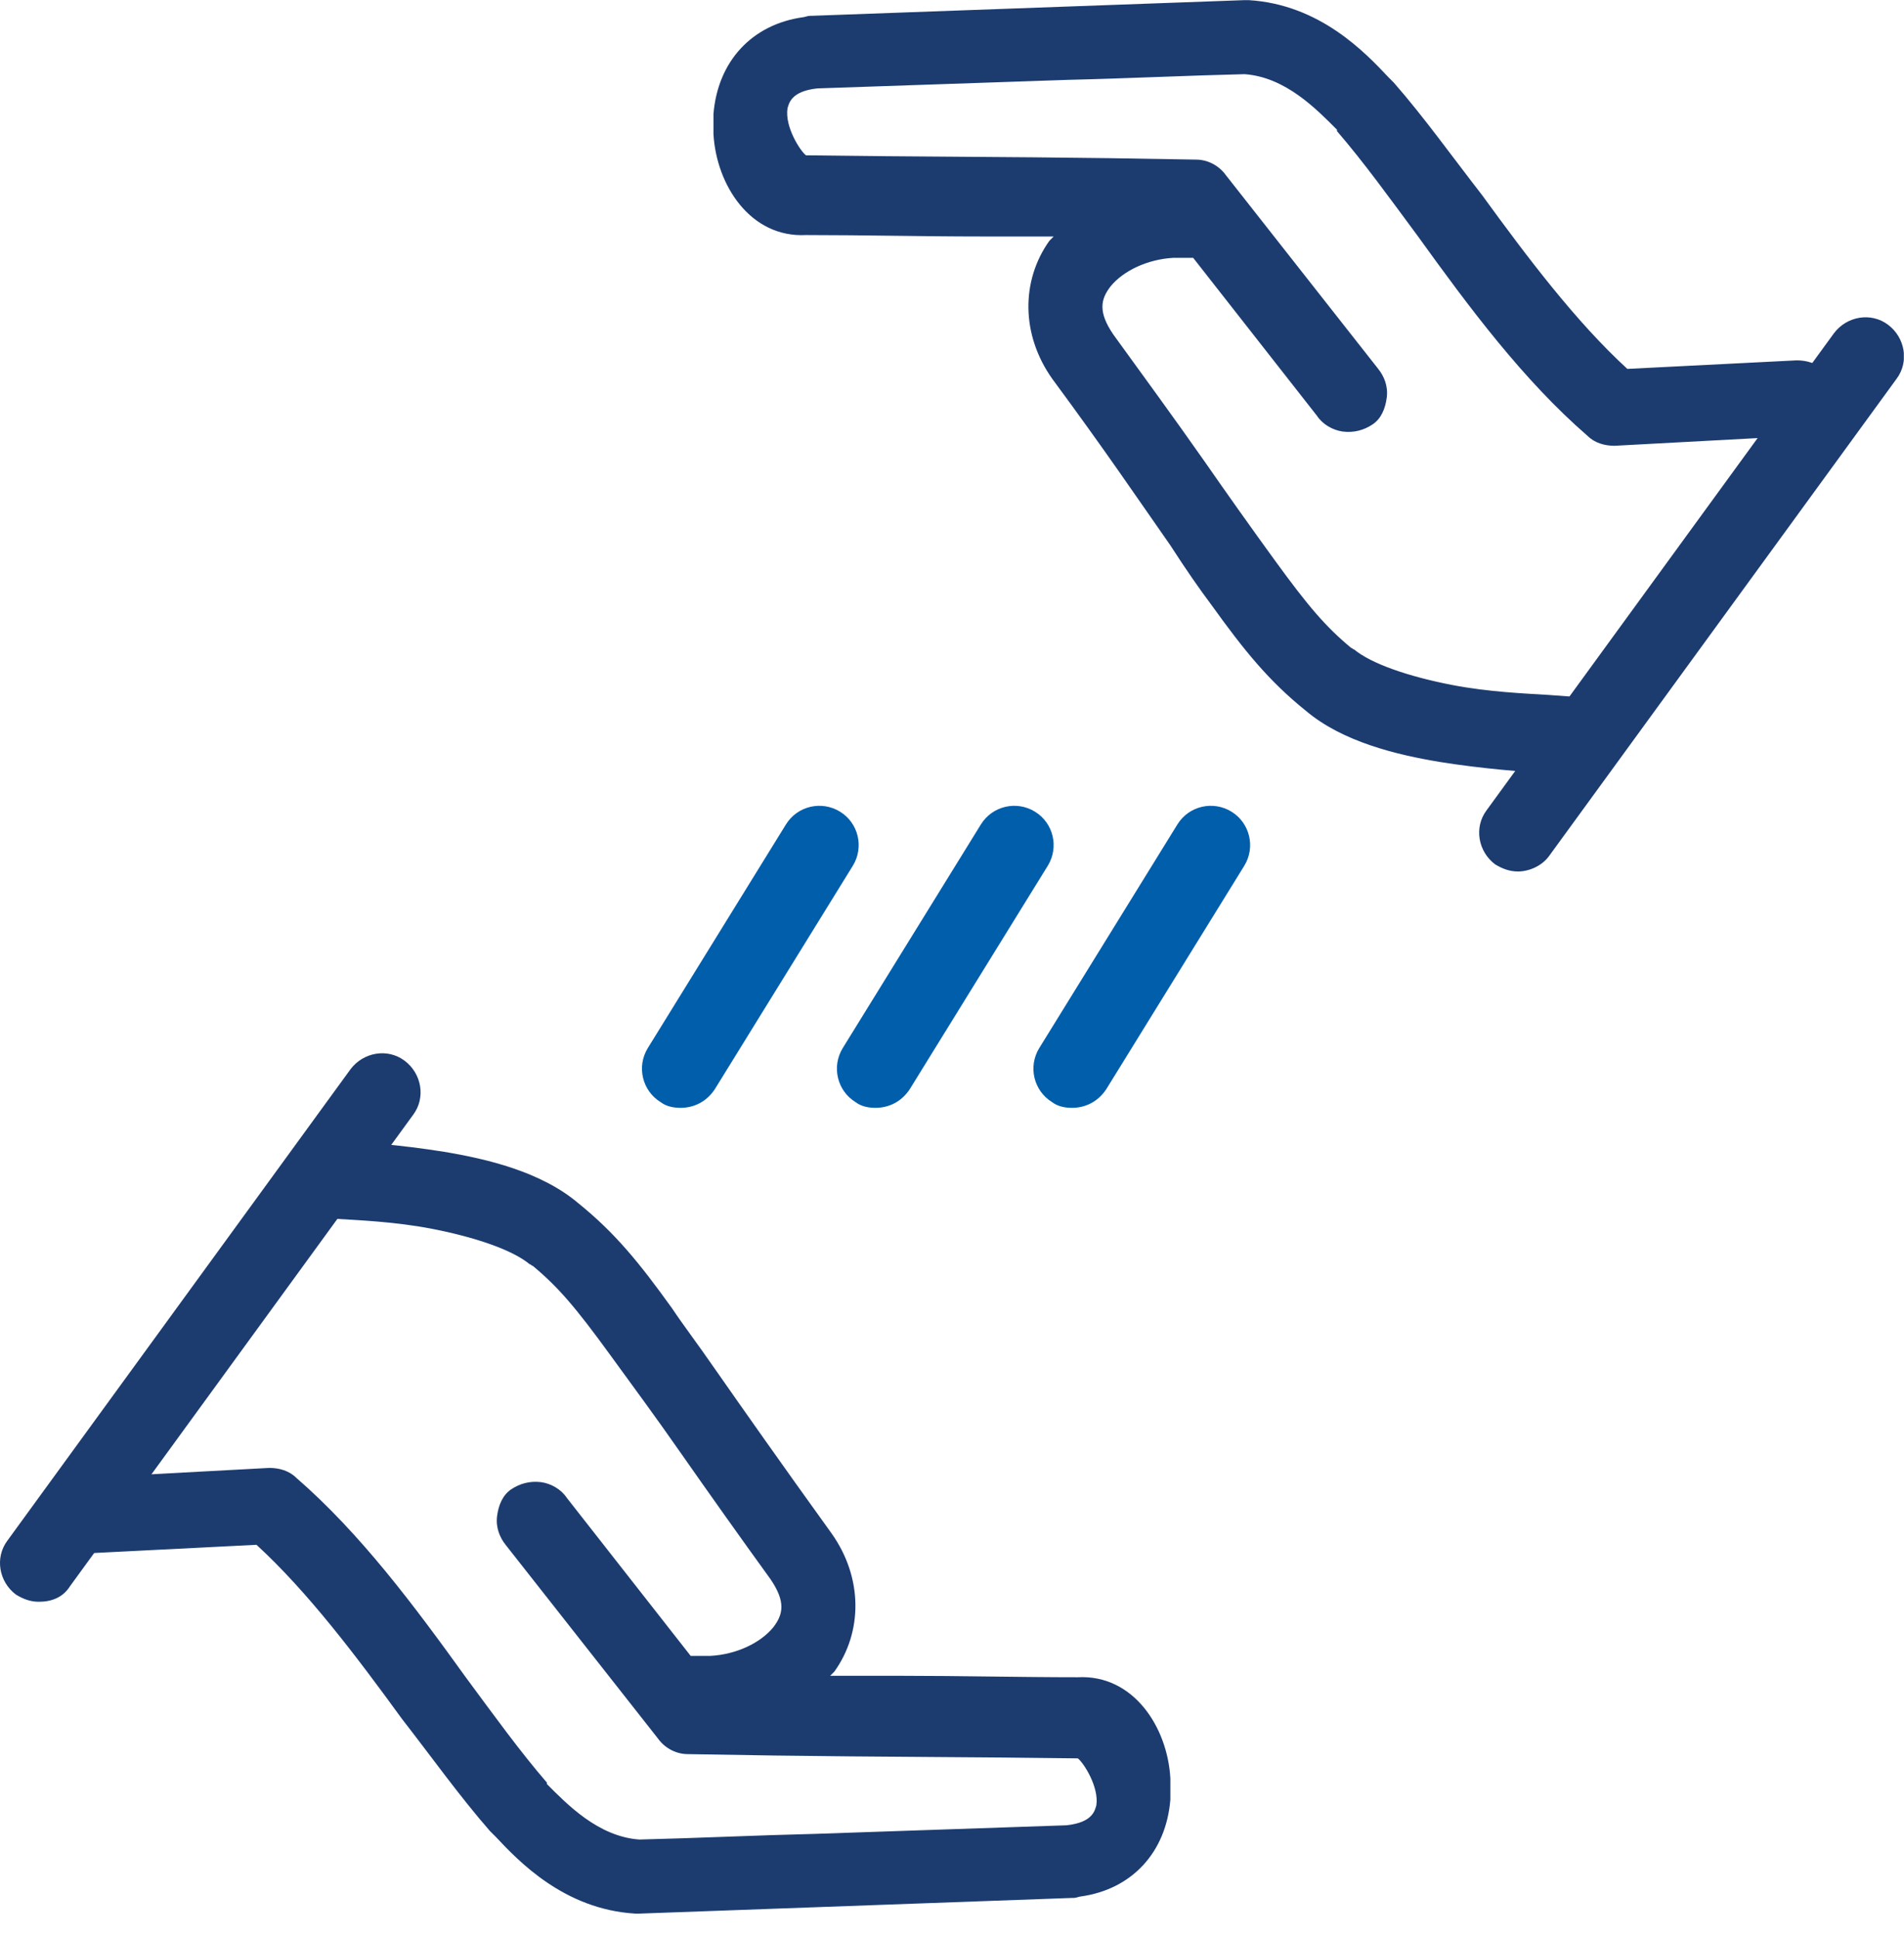
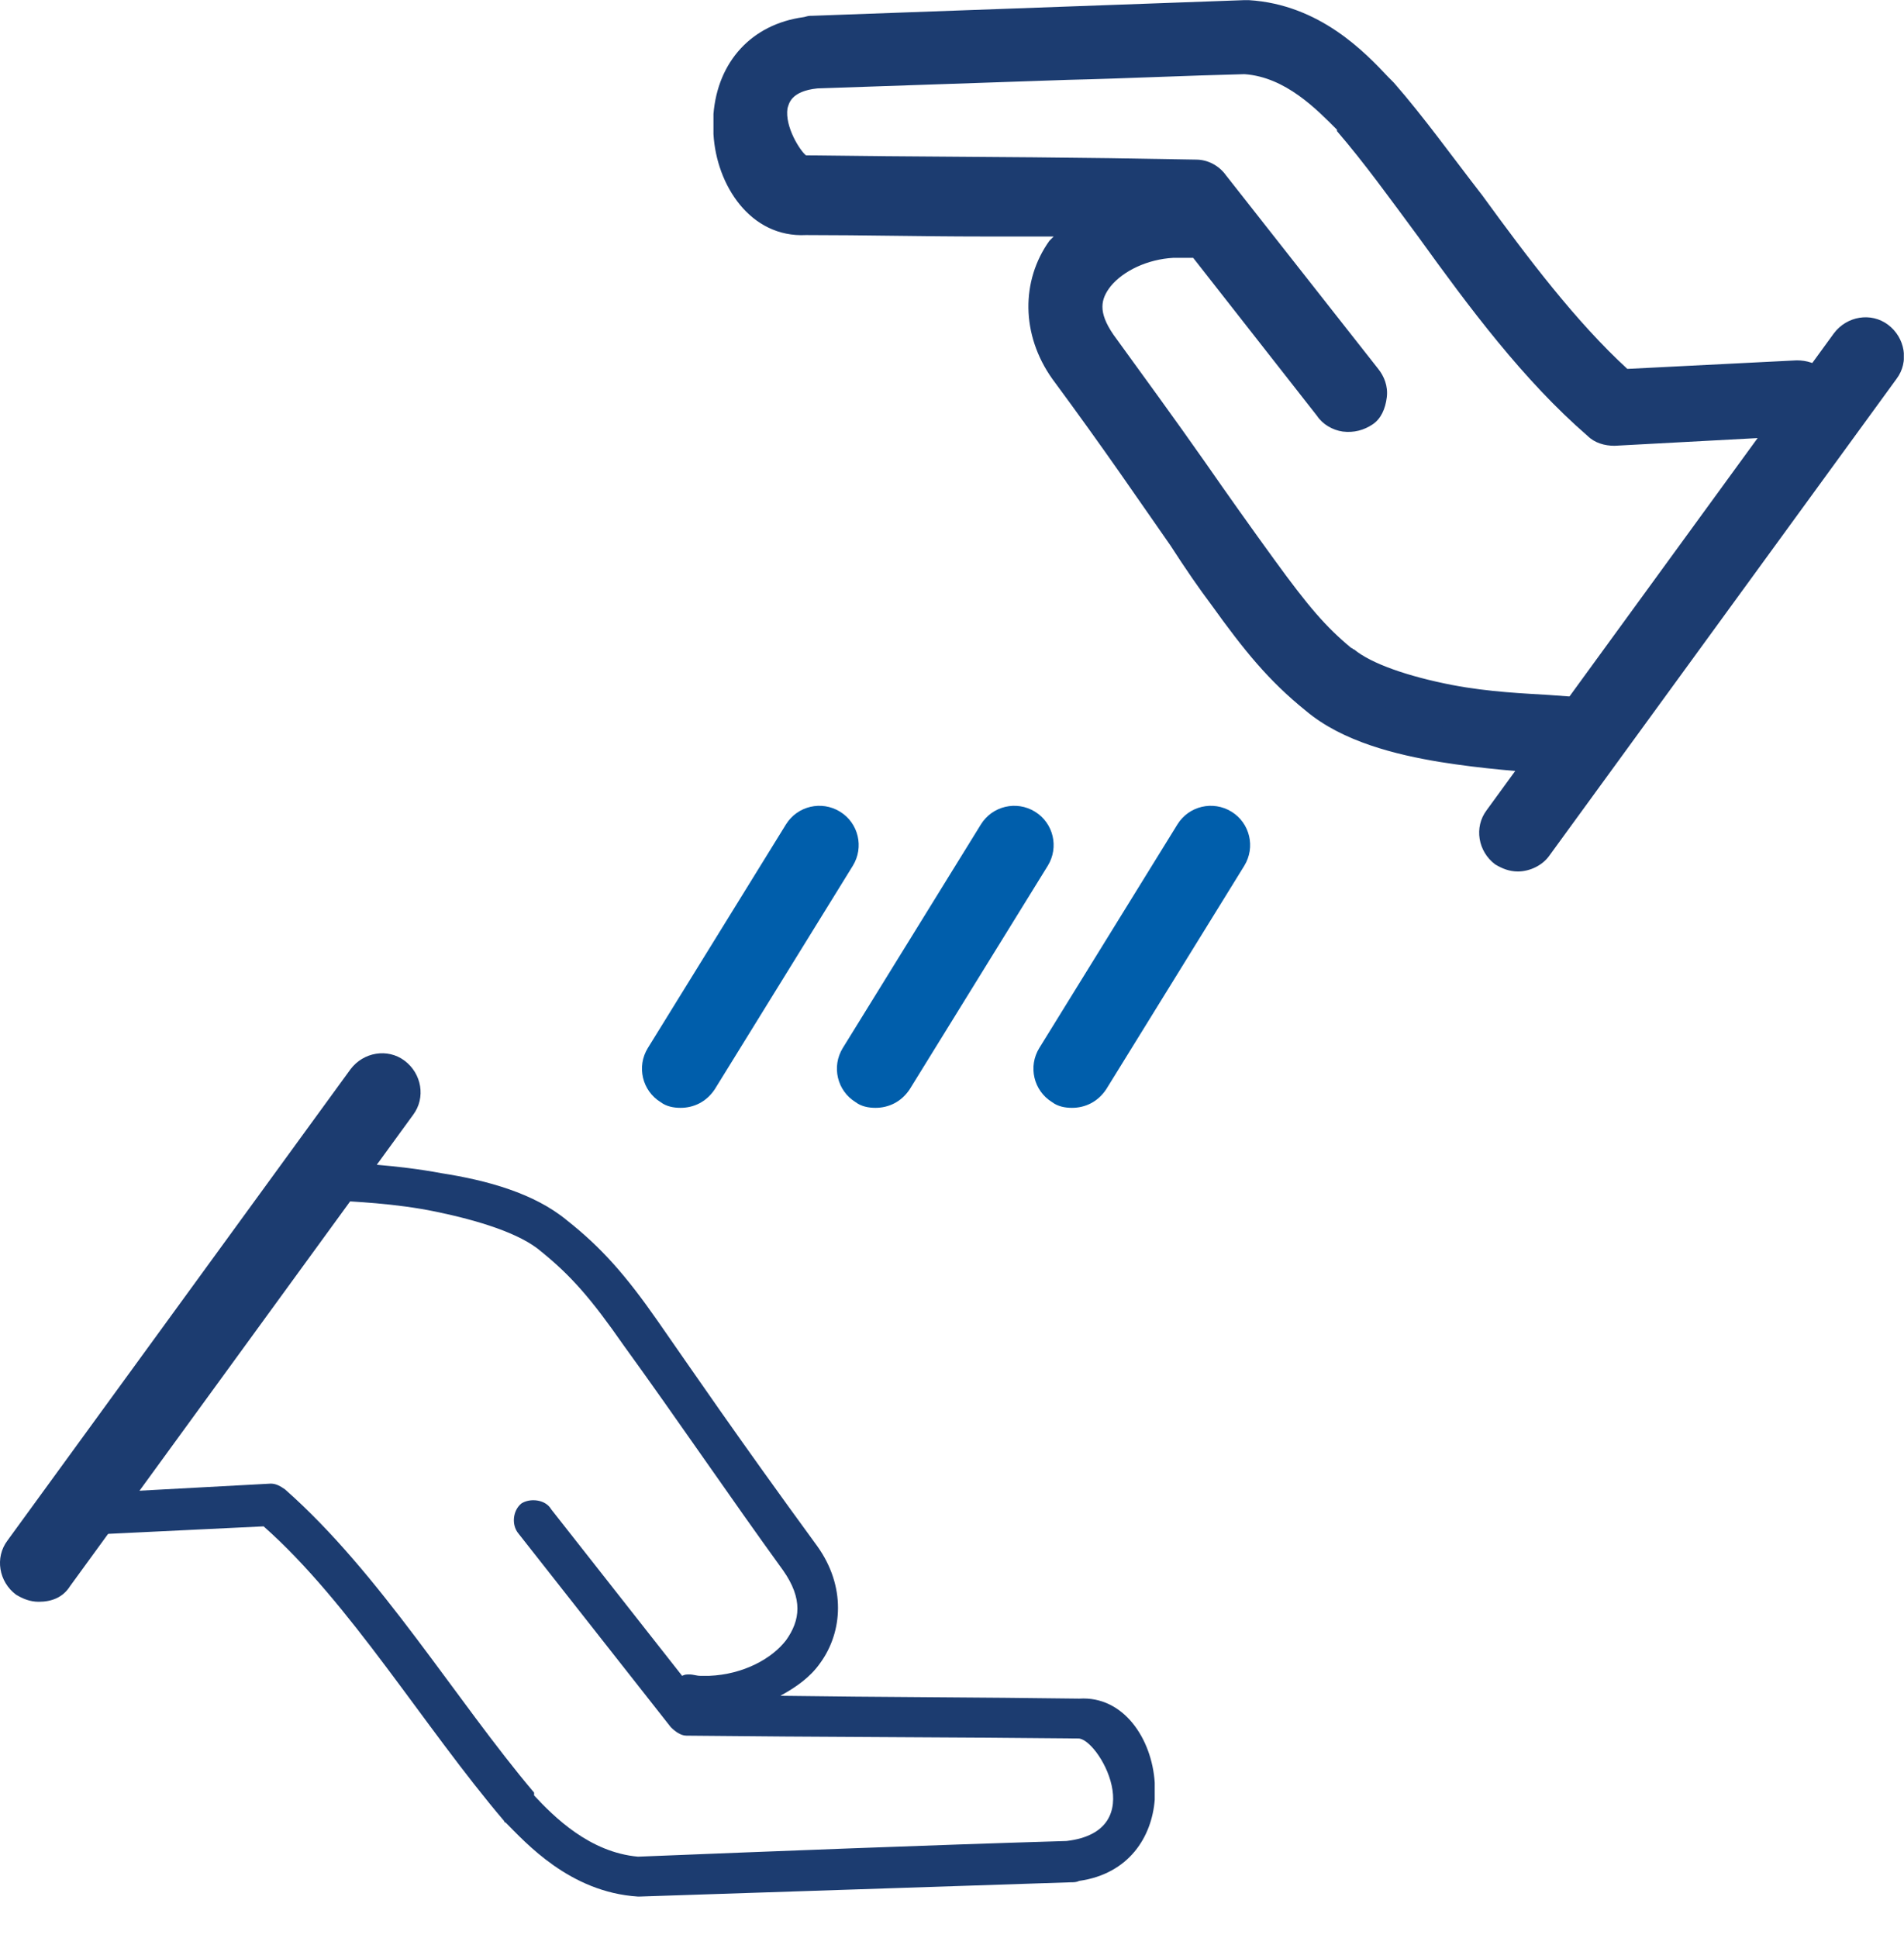
<svg xmlns="http://www.w3.org/2000/svg" width="57" height="58" viewBox="0 0 57 58" fill="none">
  <g clip-path="url(#clip0_14090_4781)">
    <path d="M55.843 10.613C52.392 15.386 48.897 20.116 45.445 24.889L55.843 10.613Z" fill="#1C3C70" />
    <path d="M45.442 26.083C45.186 26.083 44.973 25.998 44.76 25.87C44.249 25.486 44.121 24.762 44.504 24.251L54.902 9.975C55.286 9.463 56.01 9.336 56.522 9.719C57.033 10.103 57.161 10.827 56.777 11.338L46.379 25.614C46.166 25.913 45.783 26.083 45.442 26.083Z" fill="#1C3C70" />
    <path d="M9.597 35.242C9.384 35.498 9.171 35.711 8.958 35.881L9.938 35.924C10.577 35.967 11.813 36.009 13.049 36.265C14.284 36.521 15.563 36.904 16.202 37.458C17.097 38.183 17.694 38.864 18.674 40.271C20.25 42.444 21.87 44.831 23.446 47.004C24.043 47.856 23.958 48.495 23.532 49.092C23.105 49.646 22.253 50.115 21.23 50.157H20.975C20.847 50.157 20.762 50.115 20.634 50.115C20.549 50.115 20.506 50.115 20.421 50.157L16.5 45.171C16.33 44.873 15.861 44.83 15.605 45.001C15.35 45.214 15.307 45.64 15.52 45.896L20.08 51.691C20.208 51.819 20.378 51.947 20.549 51.947C24.469 51.99 28.347 51.99 32.268 52.032C32.864 51.99 34.484 54.802 31.927 55.1C27.665 55.228 23.361 55.399 19.1 55.569C17.651 55.441 16.585 54.376 15.989 53.737V53.652C13.645 50.882 11.386 47.089 8.531 44.575C8.404 44.489 8.276 44.404 8.105 44.404L2.565 44.703C2.224 44.703 1.969 45.044 1.969 45.342C1.969 45.683 2.31 45.938 2.608 45.938L7.892 45.683C10.492 47.984 12.665 51.649 15.094 54.504C15.094 54.504 15.094 54.547 15.137 54.547C15.733 55.143 17.054 56.635 19.1 56.763H19.142L32.055 56.336C32.14 56.336 32.225 56.336 32.31 56.294C33.802 56.081 34.484 54.973 34.569 53.865V53.353C34.484 52.032 33.631 50.754 32.31 50.839C29.327 50.797 26.344 50.797 23.361 50.754C23.83 50.498 24.256 50.2 24.554 49.774C25.236 48.836 25.322 47.472 24.469 46.279C22.04 42.955 20.677 40.953 19.696 39.546C18.716 38.14 17.992 37.33 16.969 36.521C15.989 35.711 14.583 35.327 13.219 35.114C11.855 34.859 10.577 34.816 9.98 34.773H9.852C9.81 34.901 9.725 35.072 9.597 35.242Z" fill="#1C3C70" />
-     <path d="M19.142 57.273H19.014C16.883 57.145 15.519 55.696 14.838 54.971L14.752 54.886L14.667 54.801C13.772 53.778 12.92 52.585 12.025 51.434C10.661 49.559 9.213 47.642 7.678 46.235L2.607 46.491C2.309 46.491 2.011 46.406 1.798 46.193C1.585 45.98 1.414 45.681 1.414 45.426C1.414 45.17 1.499 44.829 1.712 44.616C1.925 44.403 2.224 44.232 2.522 44.232L8.062 43.934C8.36 43.934 8.659 44.019 8.872 44.232C10.789 45.894 12.409 48.068 13.943 50.199C14.795 51.349 15.562 52.414 16.372 53.352V53.395C16.968 53.991 17.906 54.971 19.142 55.056C20.889 55.014 22.636 54.929 24.426 54.886C26.94 54.801 29.454 54.716 31.926 54.63C32.736 54.545 32.778 54.162 32.821 54.034C32.906 53.48 32.437 52.755 32.267 52.627C29.241 52.585 26.216 52.585 23.19 52.542L20.591 52.5C20.25 52.5 19.909 52.329 19.696 52.031L15.136 46.235C14.966 46.022 14.838 45.724 14.88 45.383C14.923 45.042 15.051 44.744 15.306 44.573C15.562 44.403 15.86 44.318 16.201 44.36C16.5 44.403 16.798 44.573 16.968 44.829L20.676 49.559H21.272C22.04 49.517 22.764 49.176 23.147 48.707C23.446 48.323 23.531 47.94 23.062 47.258C22.167 46.022 21.23 44.701 20.335 43.423C19.653 42.443 18.929 41.462 18.247 40.525C17.224 39.119 16.713 38.522 15.946 37.883C15.903 37.883 15.903 37.84 15.86 37.84C15.349 37.414 14.241 37.031 12.92 36.775C11.812 36.562 10.704 36.519 10.022 36.477L8.872 36.391C8.659 36.391 8.445 36.221 8.403 36.008C8.318 35.795 8.403 35.582 8.573 35.454C8.786 35.283 8.957 35.113 9.17 34.857C9.255 34.772 9.34 34.644 9.383 34.474C9.468 34.261 9.681 34.133 9.894 34.133H10.107C10.747 34.175 11.982 34.261 13.303 34.474C14.582 34.687 16.201 35.07 17.309 36.008C18.417 36.903 19.142 37.798 20.122 39.161C20.463 39.673 20.889 40.227 21.358 40.908C22.253 42.187 23.36 43.764 24.895 45.894C25.832 47.215 25.832 48.835 24.98 50.028C24.937 50.071 24.895 50.113 24.852 50.156H27.025C28.773 50.156 30.52 50.199 32.267 50.199C33.929 50.113 34.952 51.69 35.037 53.224V53.863C34.909 55.44 33.886 56.548 32.352 56.761C32.309 56.761 32.224 56.804 32.139 56.804H32.096L19.142 57.273ZM7.891 45.127C8.019 45.127 8.147 45.17 8.232 45.255C9.894 46.747 11.428 48.792 12.877 50.752C13.73 51.903 14.582 53.054 15.477 54.119L15.605 54.247C16.201 54.843 17.352 56.079 19.099 56.207L32.011 55.781H32.182C33.716 55.525 33.971 54.375 34.014 53.821V53.395C33.929 52.372 33.332 51.306 32.309 51.349C30.52 51.349 28.773 51.306 27.025 51.306C25.79 51.306 24.554 51.306 23.318 51.264C23.062 51.264 22.849 51.093 22.806 50.88C22.764 50.625 22.849 50.411 23.062 50.284C23.531 50.028 23.872 49.73 24.085 49.431C24.682 48.622 24.639 47.471 24 46.534C22.423 44.403 21.315 42.826 20.463 41.548C19.994 40.866 19.61 40.312 19.227 39.8C18.289 38.522 17.608 37.67 16.627 36.86C15.69 36.093 14.284 35.752 13.133 35.539C11.982 35.326 10.832 35.241 10.193 35.198C10.15 35.241 10.15 35.283 10.107 35.369H10.15C10.832 35.411 11.982 35.496 13.133 35.709C13.815 35.837 15.519 36.178 16.5 36.945C16.542 36.945 16.542 36.988 16.585 36.988C17.565 37.798 18.204 38.565 19.142 39.886C19.823 40.823 20.505 41.803 21.23 42.826C22.125 44.105 23.062 45.426 23.957 46.619C24.639 47.556 24.639 48.494 24.042 49.304C23.488 50.028 22.466 50.539 21.358 50.625H20.718C20.505 50.71 20.25 50.667 20.079 50.454L16.159 45.468C16.159 45.468 16.159 45.426 16.116 45.426C16.116 45.383 16.031 45.383 15.988 45.383C15.988 45.383 15.946 45.468 15.988 45.511L20.591 51.349C20.591 51.392 20.633 51.392 20.676 51.392L23.275 51.434C26.301 51.477 29.326 51.477 32.395 51.52H32.437C33.162 51.52 33.929 52.67 34.014 53.608C34.099 54.716 33.417 55.483 32.139 55.611C29.582 55.696 27.068 55.781 24.596 55.866C22.806 55.951 21.059 55.994 19.27 56.037H19.227C17.565 55.909 16.372 54.716 15.775 54.034L15.732 53.991C14.88 52.968 14.071 51.903 13.218 50.752C11.684 48.664 10.107 46.534 8.275 44.957C8.247 44.928 8.218 44.914 8.19 44.914L2.65 45.213C2.607 45.213 2.565 45.255 2.565 45.298C2.565 45.34 2.65 45.383 2.65 45.383L7.891 45.127Z" fill="#1C3C70" />
-     <path d="M1.164 46.789C4.573 42.101 8.025 37.371 11.434 32.684L1.164 46.789Z" fill="#1C3C70" />
+     <path d="M1.164 46.789L1.164 46.789Z" fill="#1C3C70" />
    <path d="M1.161 47.94C0.905 47.94 0.692 47.855 0.479 47.727C-0.033 47.343 -0.161 46.619 0.223 46.108L10.493 32.002C10.877 31.491 11.601 31.363 12.112 31.746C12.624 32.13 12.752 32.854 12.368 33.366L2.098 47.471C1.885 47.812 1.544 47.94 1.161 47.94Z" fill="#1C3C70" />
    <path d="M46.839 22.075C47.052 21.819 47.265 21.606 47.478 21.436L46.498 21.393C45.859 21.351 44.623 21.308 43.388 21.052C42.152 20.797 40.873 20.413 40.234 19.859C39.339 19.135 38.742 18.453 37.762 17.047C36.186 14.873 34.566 12.487 32.99 10.313C32.393 9.461 32.478 8.822 32.904 8.225C33.331 7.671 34.183 7.203 35.206 7.16H35.461C35.589 7.16 35.674 7.203 35.802 7.203C35.887 7.203 35.93 7.203 36.015 7.16L39.936 12.146C40.106 12.444 40.575 12.487 40.831 12.316C41.086 12.103 41.129 11.677 40.916 11.421L36.356 5.626C36.228 5.498 36.058 5.37 35.887 5.37C31.967 5.328 28.089 5.328 24.168 5.285C23.572 5.328 21.952 2.515 24.509 2.217C28.771 2.089 33.075 1.918 37.336 1.748C38.785 1.876 39.85 2.941 40.447 3.58V3.666C42.791 6.435 45.05 10.228 47.905 12.742C48.032 12.828 48.16 12.913 48.331 12.913L53.871 12.615C54.212 12.615 54.467 12.274 54.467 11.975C54.467 11.677 54.126 11.379 53.828 11.379L48.544 11.634C45.944 9.333 43.771 5.668 41.342 2.813C41.342 2.813 41.342 2.771 41.299 2.771C40.703 2.174 39.382 0.683 37.336 0.555H37.294L24.381 0.981C24.296 0.981 24.211 0.981 24.126 1.023C22.634 1.237 21.952 2.344 21.867 3.452V3.964C21.952 5.285 22.805 6.563 24.126 6.478C27.109 6.521 30.092 6.521 33.075 6.563C32.606 6.819 32.18 7.117 31.882 7.543C31.2 8.481 31.114 9.845 31.967 11.038C34.396 14.362 35.76 16.365 36.74 17.771C37.762 19.177 38.444 19.987 39.467 20.797C40.447 21.606 41.853 21.99 43.217 22.203C44.581 22.459 45.859 22.501 46.456 22.544H46.584C46.584 22.416 46.711 22.245 46.839 22.075Z" fill="#1C3C70" />
    <path d="M46.544 23.144C46.516 23.144 46.516 23.144 46.544 23.144H46.289C45.65 23.101 44.414 23.016 43.093 22.803C41.814 22.59 40.195 22.206 39.087 21.268C37.979 20.374 37.255 19.479 36.274 18.115C35.891 17.604 35.507 17.05 35.039 16.325C34.144 15.047 33.078 13.47 31.502 11.339C30.564 10.018 30.564 8.399 31.416 7.206C31.459 7.163 31.502 7.121 31.544 7.078H29.371C27.624 7.078 25.877 7.035 24.129 7.035C22.467 7.121 21.445 5.544 21.359 4.01V3.413C21.487 1.836 22.51 0.728 24.044 0.515C24.087 0.515 24.172 0.473 24.257 0.473H24.3L37.255 0.004H37.382C39.513 0.132 40.877 1.581 41.559 2.305L41.644 2.39L41.729 2.476C42.624 3.498 43.476 4.691 44.371 5.842C45.735 7.717 47.184 9.635 48.718 11.041L53.789 10.785C54.087 10.785 54.386 10.871 54.599 11.084C54.812 11.297 54.982 11.595 54.982 11.851C54.982 12.106 54.897 12.447 54.684 12.66C54.471 12.873 54.172 13.044 53.874 13.044L48.334 13.342C48.036 13.342 47.738 13.257 47.525 13.044C45.607 11.382 43.988 9.209 42.453 7.078C41.601 5.927 40.834 4.862 40.025 3.924V3.882C39.428 3.285 38.49 2.305 37.255 2.22C35.507 2.262 33.76 2.348 31.97 2.39C29.456 2.476 26.942 2.561 24.47 2.646C23.661 2.731 23.618 3.115 23.575 3.243C23.49 3.797 23.959 4.521 24.129 4.649C27.155 4.691 30.181 4.691 33.206 4.734L35.806 4.777C36.147 4.777 36.487 4.947 36.701 5.245L41.26 11.041C41.431 11.254 41.559 11.552 41.516 11.893C41.473 12.234 41.346 12.533 41.09 12.703C40.834 12.873 40.536 12.959 40.195 12.916C39.897 12.873 39.598 12.703 39.428 12.447L35.72 7.717H35.124C34.357 7.76 33.632 8.101 33.249 8.569C32.95 8.953 32.865 9.336 33.334 10.018C34.229 11.254 35.166 12.533 36.061 13.811C36.743 14.791 37.468 15.814 38.15 16.751C39.172 18.158 39.684 18.754 40.451 19.393C40.493 19.393 40.493 19.436 40.536 19.436C41.047 19.862 42.155 20.246 43.476 20.502C44.584 20.715 45.692 20.757 46.374 20.8L47.525 20.885C47.738 20.885 47.951 21.055 47.993 21.268C48.036 21.482 47.993 21.695 47.823 21.823C47.61 21.993 47.439 22.163 47.226 22.419C47.141 22.504 47.056 22.632 47.013 22.803C46.971 22.973 46.758 23.144 46.544 23.144ZM24.044 5.97C25.834 5.97 27.581 6.013 29.329 6.013C30.564 6.013 31.8 6.013 33.036 6.055C33.292 6.055 33.505 6.226 33.547 6.439C33.59 6.694 33.505 6.907 33.292 7.035C32.823 7.291 32.482 7.589 32.269 7.888C31.672 8.697 31.715 9.848 32.354 10.785C33.931 12.916 34.996 14.493 35.891 15.771C36.36 16.453 36.786 17.05 37.127 17.518C38.065 18.797 38.746 19.649 39.727 20.459C40.664 21.226 42.07 21.567 43.221 21.78C44.372 21.993 45.522 22.078 46.161 22.121C46.204 22.078 46.204 22.036 46.247 21.95H46.204C45.522 21.908 44.372 21.823 43.221 21.609C42.539 21.482 40.835 21.141 39.855 20.374C39.812 20.374 39.812 20.331 39.769 20.331C38.789 19.521 38.15 18.754 37.212 17.433C36.531 16.496 35.849 15.473 35.124 14.493C34.229 13.214 33.334 11.936 32.44 10.7C31.758 9.763 31.758 8.825 32.354 8.015C32.908 7.291 33.931 6.78 35.039 6.694H35.678C35.891 6.609 36.147 6.652 36.318 6.865L40.238 11.851C40.238 11.851 40.238 11.893 40.281 11.893C40.281 11.936 40.366 11.936 40.408 11.936C40.408 11.936 40.451 11.851 40.408 11.808L35.806 5.97C35.806 5.927 35.764 5.927 35.721 5.927L33.121 5.885C30.096 5.842 27.07 5.842 24.002 5.799C23.277 5.842 22.51 4.649 22.383 3.711C22.297 2.603 22.979 1.836 24.258 1.708C26.814 1.623 29.329 1.538 31.8 1.453C33.59 1.368 35.337 1.325 37.127 1.282H37.17C38.832 1.41 40.025 2.603 40.621 3.285L40.664 3.328V3.37C41.516 4.351 42.283 5.416 43.136 6.567C44.67 8.655 46.247 10.785 48.079 12.362C48.108 12.39 48.136 12.405 48.164 12.405L53.704 12.106C53.747 12.106 53.789 12.064 53.789 12.021C53.789 11.979 53.747 11.936 53.704 11.936L48.42 12.192C48.292 12.192 48.164 12.149 48.036 12.064C46.374 10.572 44.84 8.527 43.392 6.567C42.539 5.416 41.687 4.265 40.792 3.2L40.664 3.072C40.068 2.476 38.917 1.24 37.17 1.112L24.258 1.538H24.087C22.553 1.794 22.297 2.944 22.255 3.498V3.924C22.424 4.947 23.021 6.013 24.044 5.97H24.044Z" fill="#1C3C70" />
    <path d="M20.375 33.157C20.161 33.157 19.948 33.115 19.778 32.987C19.224 32.646 19.053 31.921 19.394 31.367L23.528 24.676C23.869 24.122 24.594 23.952 25.148 24.293C25.702 24.634 25.872 25.358 25.531 25.912L21.397 32.603C21.142 32.987 20.758 33.157 20.375 33.157Z" fill="#005EAB" />
    <path d="M26.21 33.157C25.997 33.157 25.784 33.115 25.614 32.987C25.06 32.646 24.889 31.921 25.23 31.367L29.364 24.676C29.705 24.122 30.43 23.952 30.984 24.293C31.538 24.634 31.708 25.358 31.367 25.912L27.233 32.603C26.978 32.987 26.594 33.157 26.21 33.157Z" fill="#005EAB" />
    <path d="M32.093 33.157C31.88 33.157 31.667 33.115 31.497 32.987C30.943 32.646 30.772 31.921 31.113 31.367L35.247 24.676C35.588 24.122 36.312 23.952 36.867 24.293C37.42 24.634 37.591 25.358 37.25 25.912L33.116 32.603C32.86 32.987 32.477 33.157 32.093 33.157Z" fill="#005EAB" />
  </g>
  <defs>
    <clipPath id="clip0_14090_4781">
      <rect width="56.995" height="57.274" fill="white" />
    </clipPath>
  </defs>
</svg>